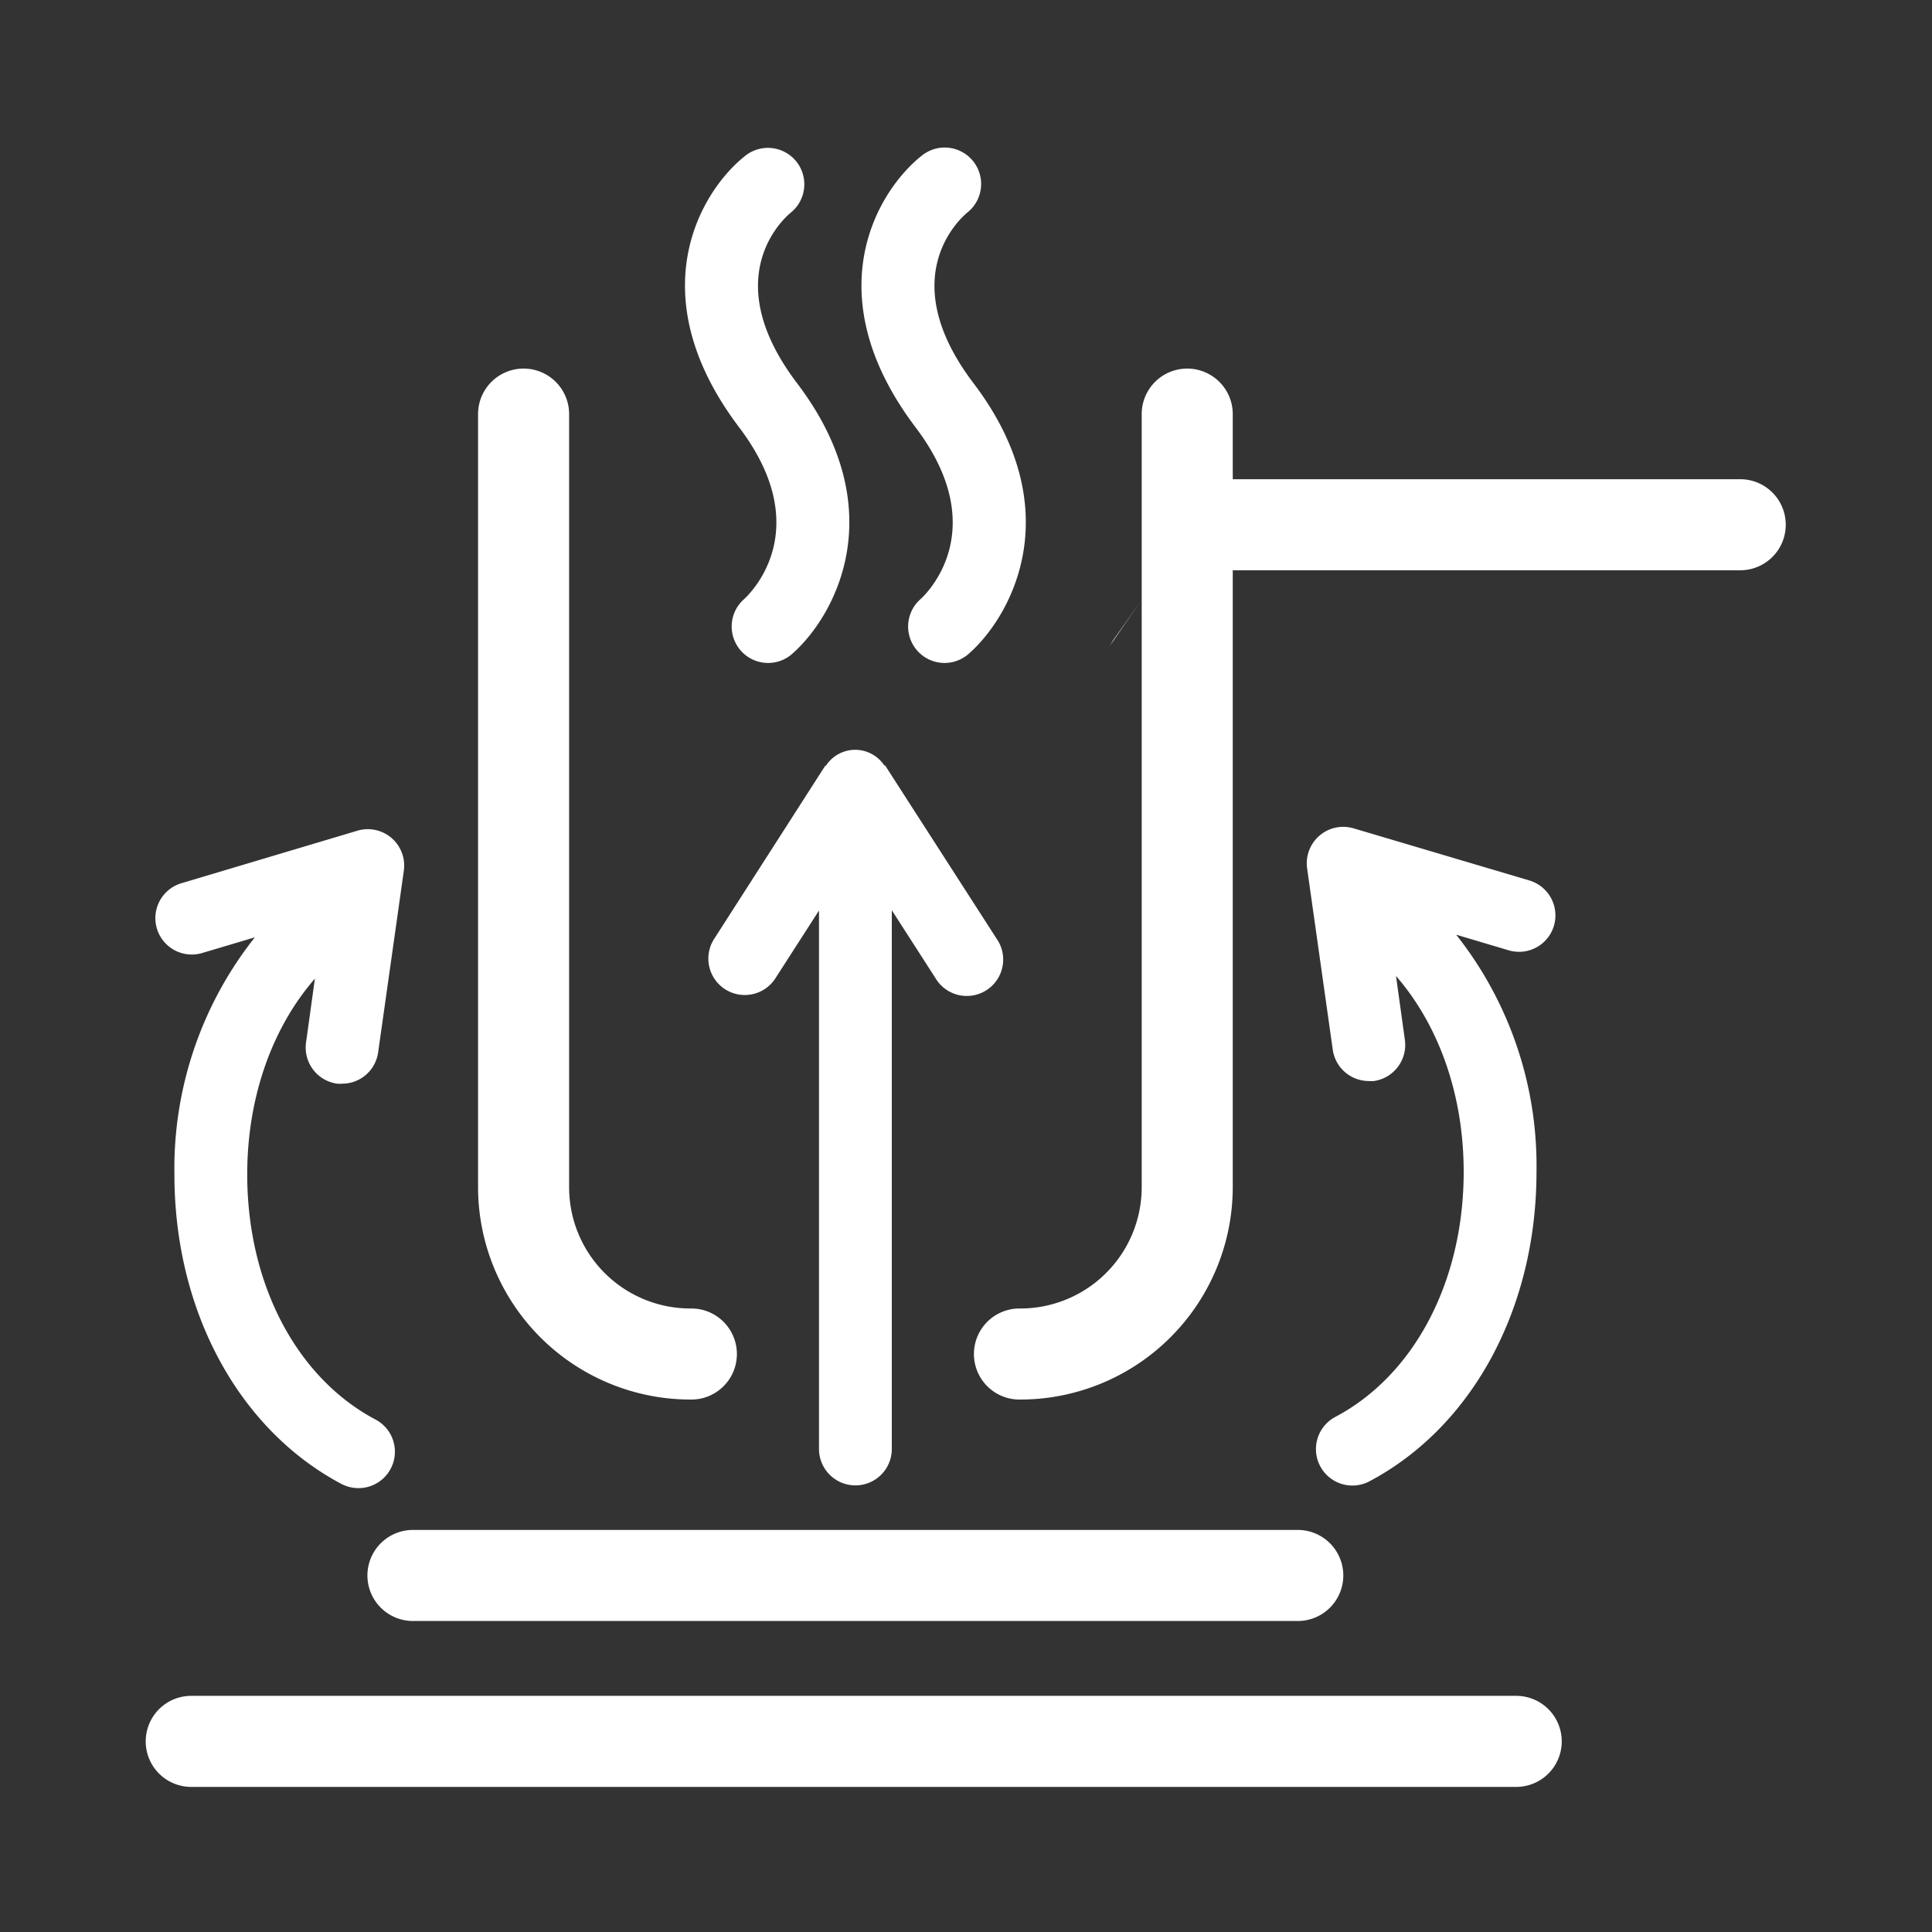
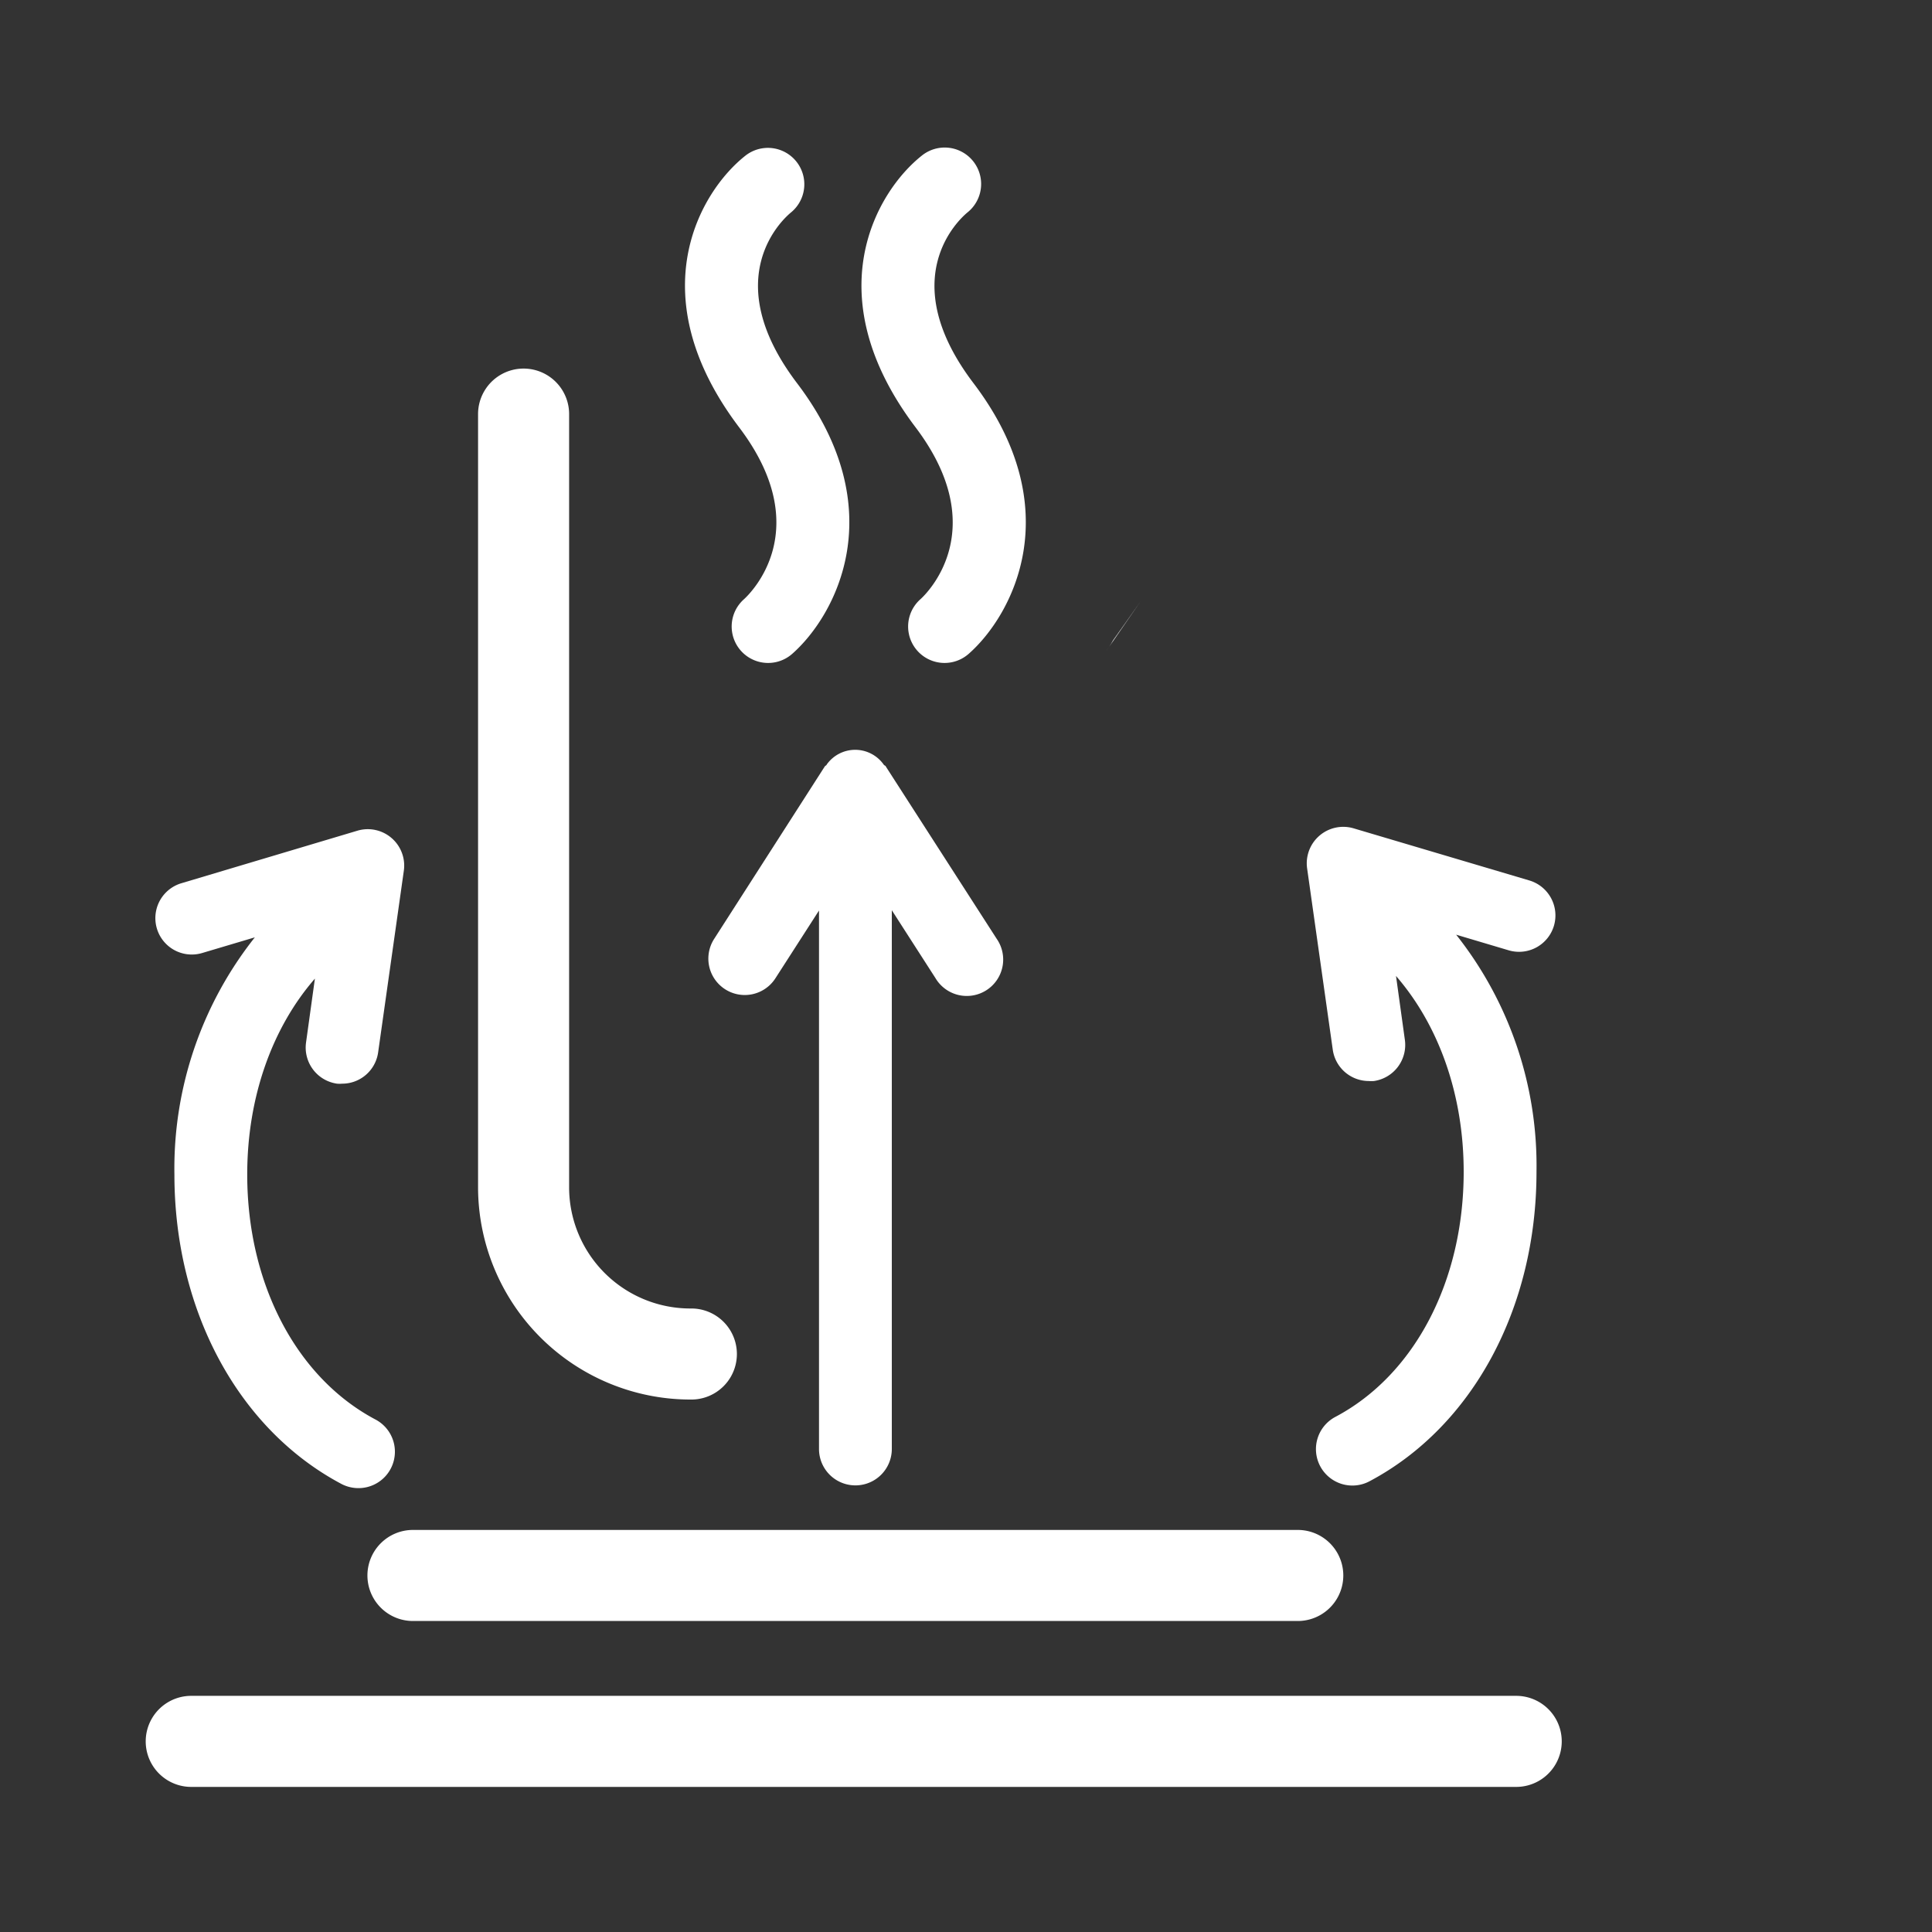
<svg xmlns="http://www.w3.org/2000/svg" id="katman_1" data-name="katman 1" viewBox="0 0 218.11 218.11">
  <rect x="0" y="0" width="218.11" height="218.11" fill="#333333" stroke="none" />
  <defs>
    <style>.cls-1{fill:#fff;}</style>
  </defs>
  <path class="cls-1" d="M128.77,67.88,125.23,73c.2-.3.31-.5.33-.54l.09-.16,1.48-2.09Z" />
  <polyline class="cls-1" points="124.91 73.44 124.92 73.42 125.21 73.01 125.23 72.98" />
  <line class="cls-1" x1="128.88" y1="67.72" x2="128.77" y2="67.88" />
  <path class="cls-1" d="M175.43,104.51a4.12,4.12,0,0,0-2.77-5.11L152.8,93.51A4.12,4.12,0,0,0,147.56,98l2.9,20.5a4.11,4.11,0,0,0,4.06,3.54,4,4,0,0,0,.59,0,4.12,4.12,0,0,0,3.49-4.65l-1-7.21c4.81,5.54,7.64,13.37,7.64,22.11,0,12.34-5.55,22.94-14.49,27.67a4.11,4.11,0,0,0,3.85,7.27c11.64-6.17,18.86-19.55,18.86-34.94a42,42,0,0,0-9.07-26.77l5.95,1.77A4.11,4.11,0,0,0,175.43,104.51Z" />
  <path class="cls-1" d="M22.82,107.59l5.95-1.77a42,42,0,0,0-9.08,26.77c0,15.39,7.23,28.77,18.86,34.94a4.15,4.15,0,0,0,1.92.47,4.11,4.11,0,0,0,1.93-7.74c-8.94-4.73-14.49-15.34-14.49-27.67,0-8.75,2.83-16.58,7.64-22.11l-1,7.21a4.12,4.12,0,0,0,3.5,4.65,3.77,3.77,0,0,0,.58,0,4.1,4.1,0,0,0,4.06-3.54l2.9-20.5a4.11,4.11,0,0,0-5.24-4.52L20.48,99.71a4.11,4.11,0,0,0,2.34,7.88Z" />
  <path class="cls-1" d="M171.17,191.45H21.59a5.14,5.14,0,0,0,0,10.28H171.17a5.14,5.14,0,0,0,0-10.28Z" />
  <path class="cls-1" d="M41.48,177.83A5.14,5.14,0,0,0,46.62,183h99.89a5.14,5.14,0,0,0,0-10.28H46.62A5.14,5.14,0,0,0,41.48,177.83Z" />
-   <path class="cls-1" d="M196.46,54.1H139.17V46.75a5.14,5.14,0,1,0-10.28,0v87.42a13.7,13.7,0,0,1-13.8,13.55,5.14,5.14,0,0,0,0,10.28,24,24,0,0,0,24.08-23.83V64.38h57.29a5.14,5.14,0,0,0,0-10.28Z" />
  <path class="cls-1" d="M78.05,158a5.14,5.14,0,1,0,0-10.28,13.69,13.69,0,0,1-13.8-13.55V46.75a5.14,5.14,0,0,0-10.28,0v87.42A24,24,0,0,0,78.05,158Z" />
  <path class="cls-1" d="M93.33,86.34c-.06.08-.17.11-.22.19L80.62,106a4.11,4.11,0,1,0,6.92,4.44l4.92-7.65v60.79a4.11,4.11,0,0,0,8.22,0V102.76l4.92,7.65a4.11,4.11,0,1,0,6.91-4.44L100,86.53c0-.08-.16-.11-.22-.19a3.94,3.94,0,0,0-6.47,0Z" />
  <path class="cls-1" d="M103.92,67.64a4.11,4.11,0,0,0,5.43,6.18c4.93-4.33,11.38-16.29.56-30.55-9-11.85-1.6-18.53-.7-19.28a4.11,4.11,0,0,0-5.12-6.44c-5.19,4.1-12,15.78-.73,30.69C112,59.67,104.75,66.89,103.92,67.64Z" />
  <path class="cls-1" d="M84,67.64a4.11,4.11,0,0,0,5.43,6.18c4.92-4.33,11.38-16.29.56-30.55-9-11.85-1.61-18.53-.7-19.28a4.11,4.11,0,0,0-5.12-6.43c-5.2,4.09-12,15.77-.73,30.68C92.11,59.67,84.83,66.88,84,67.64Z" />
</svg>